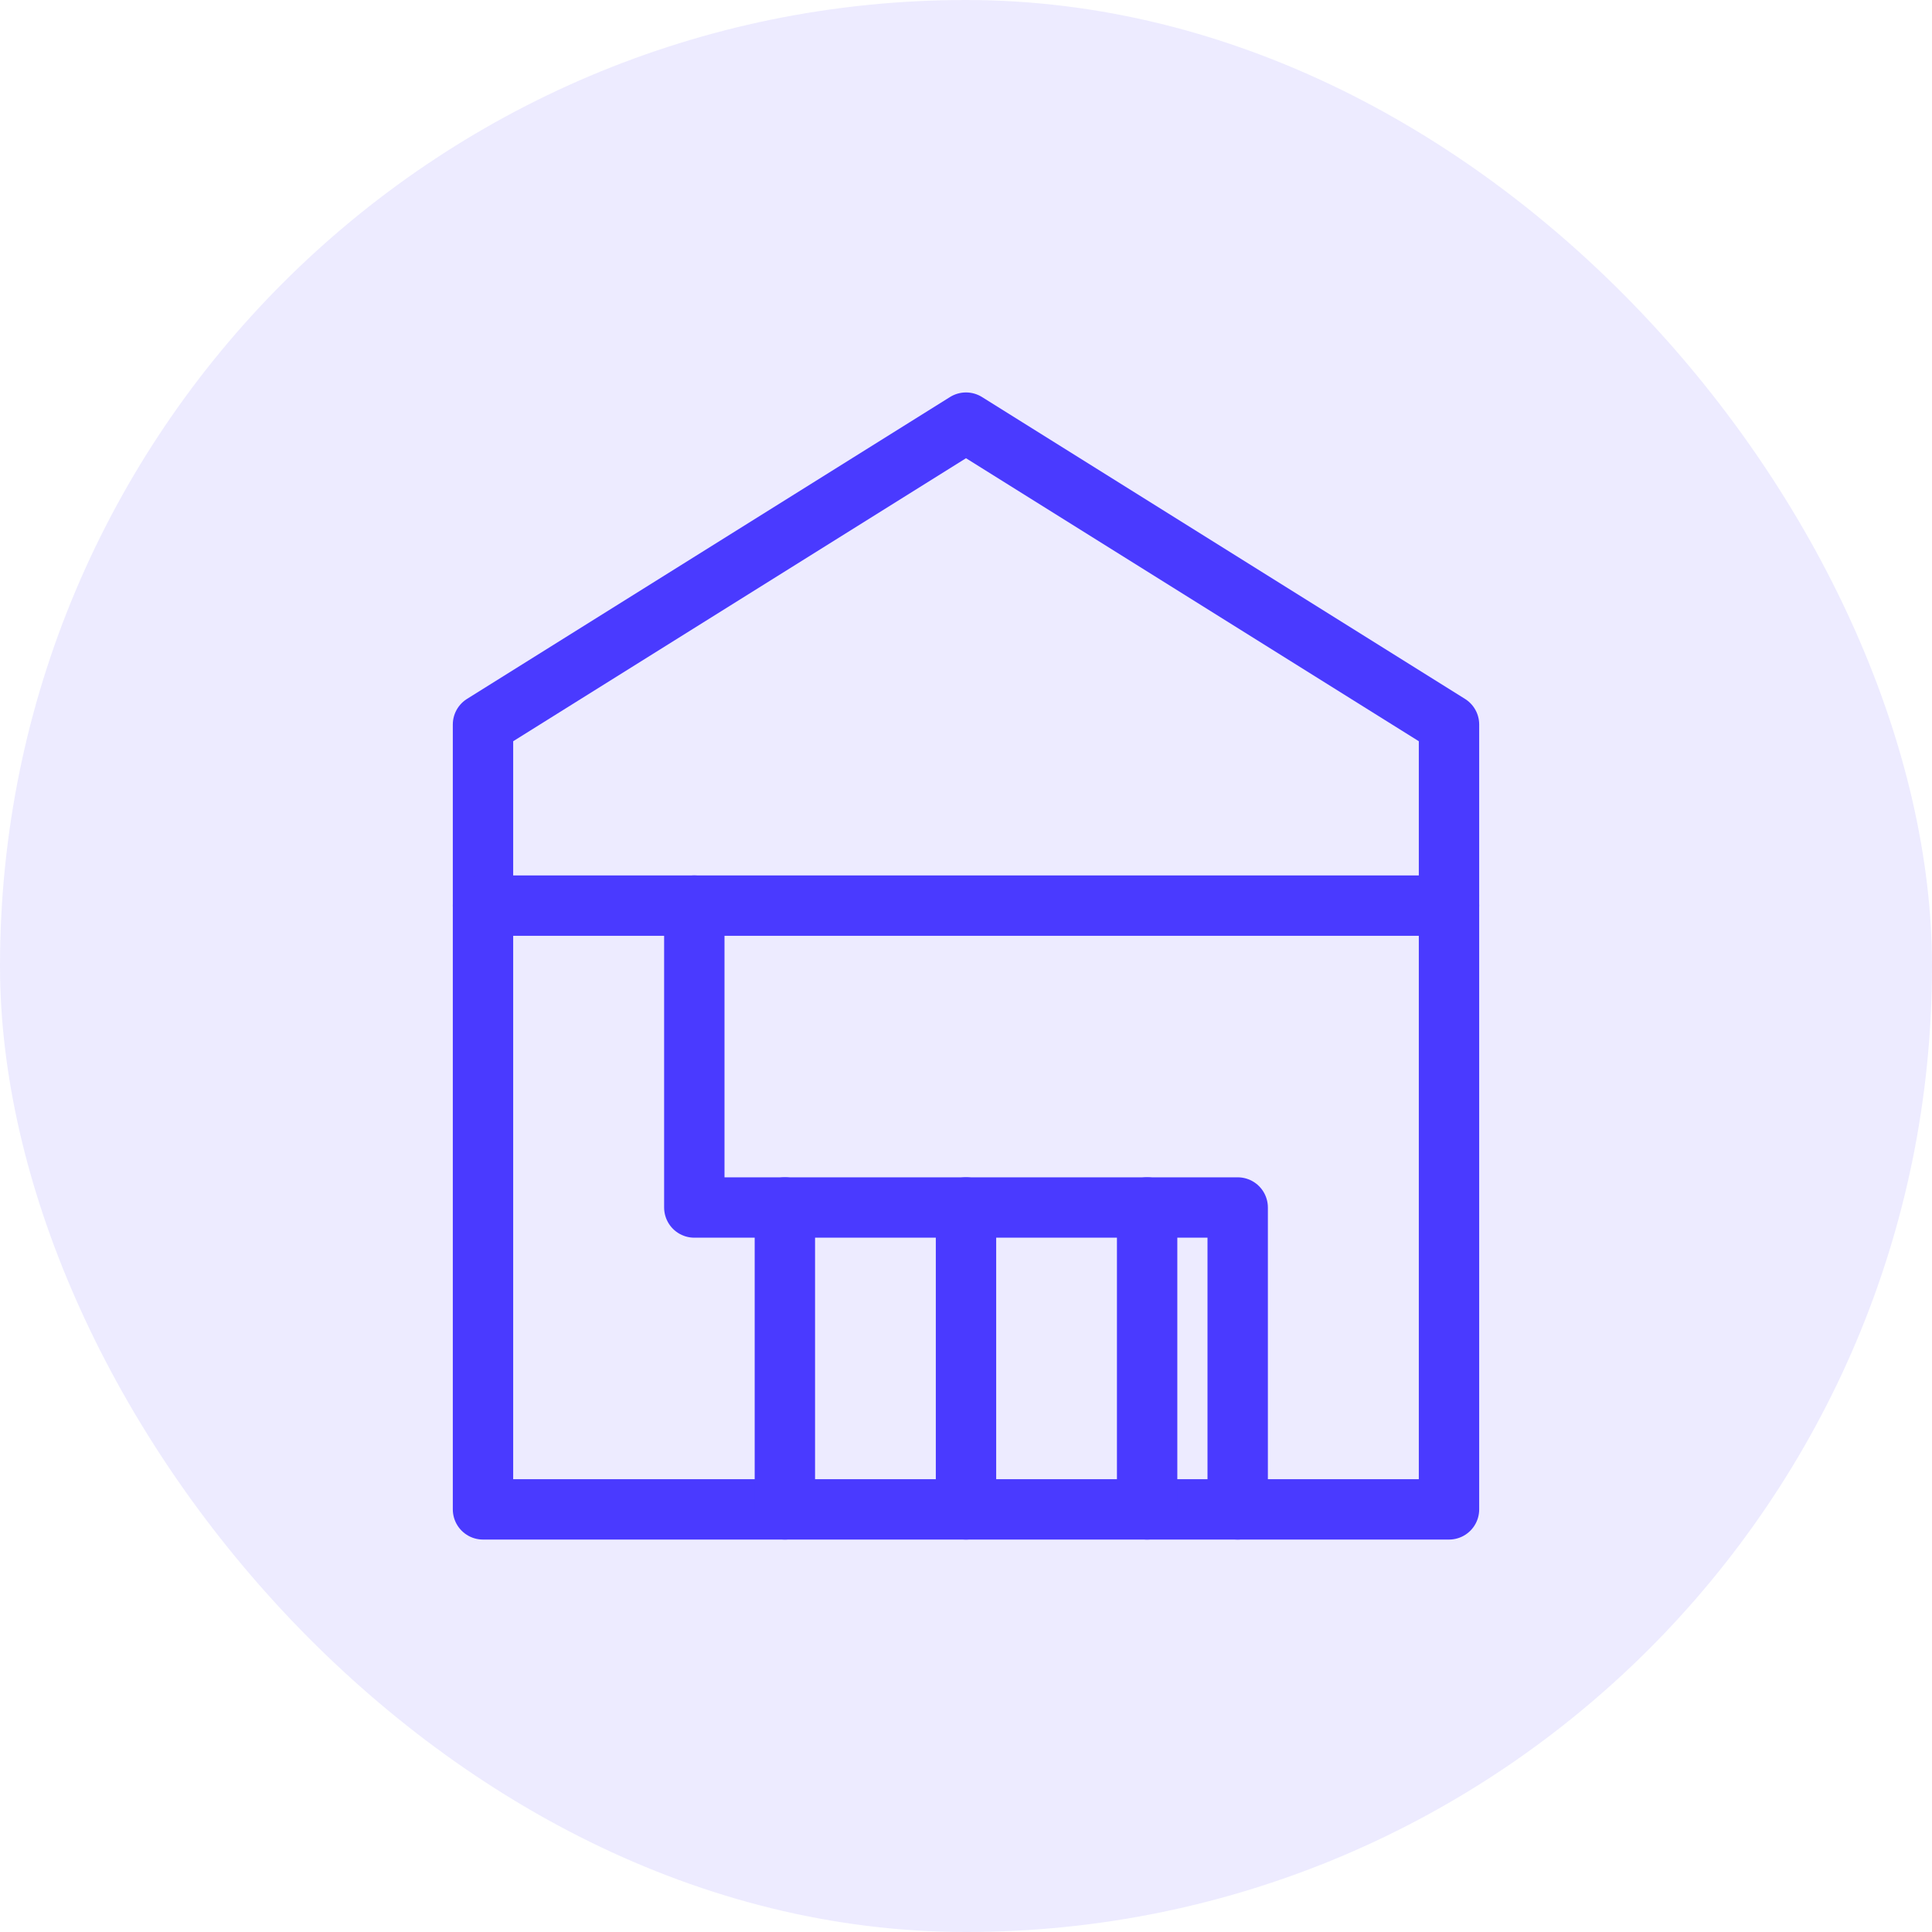
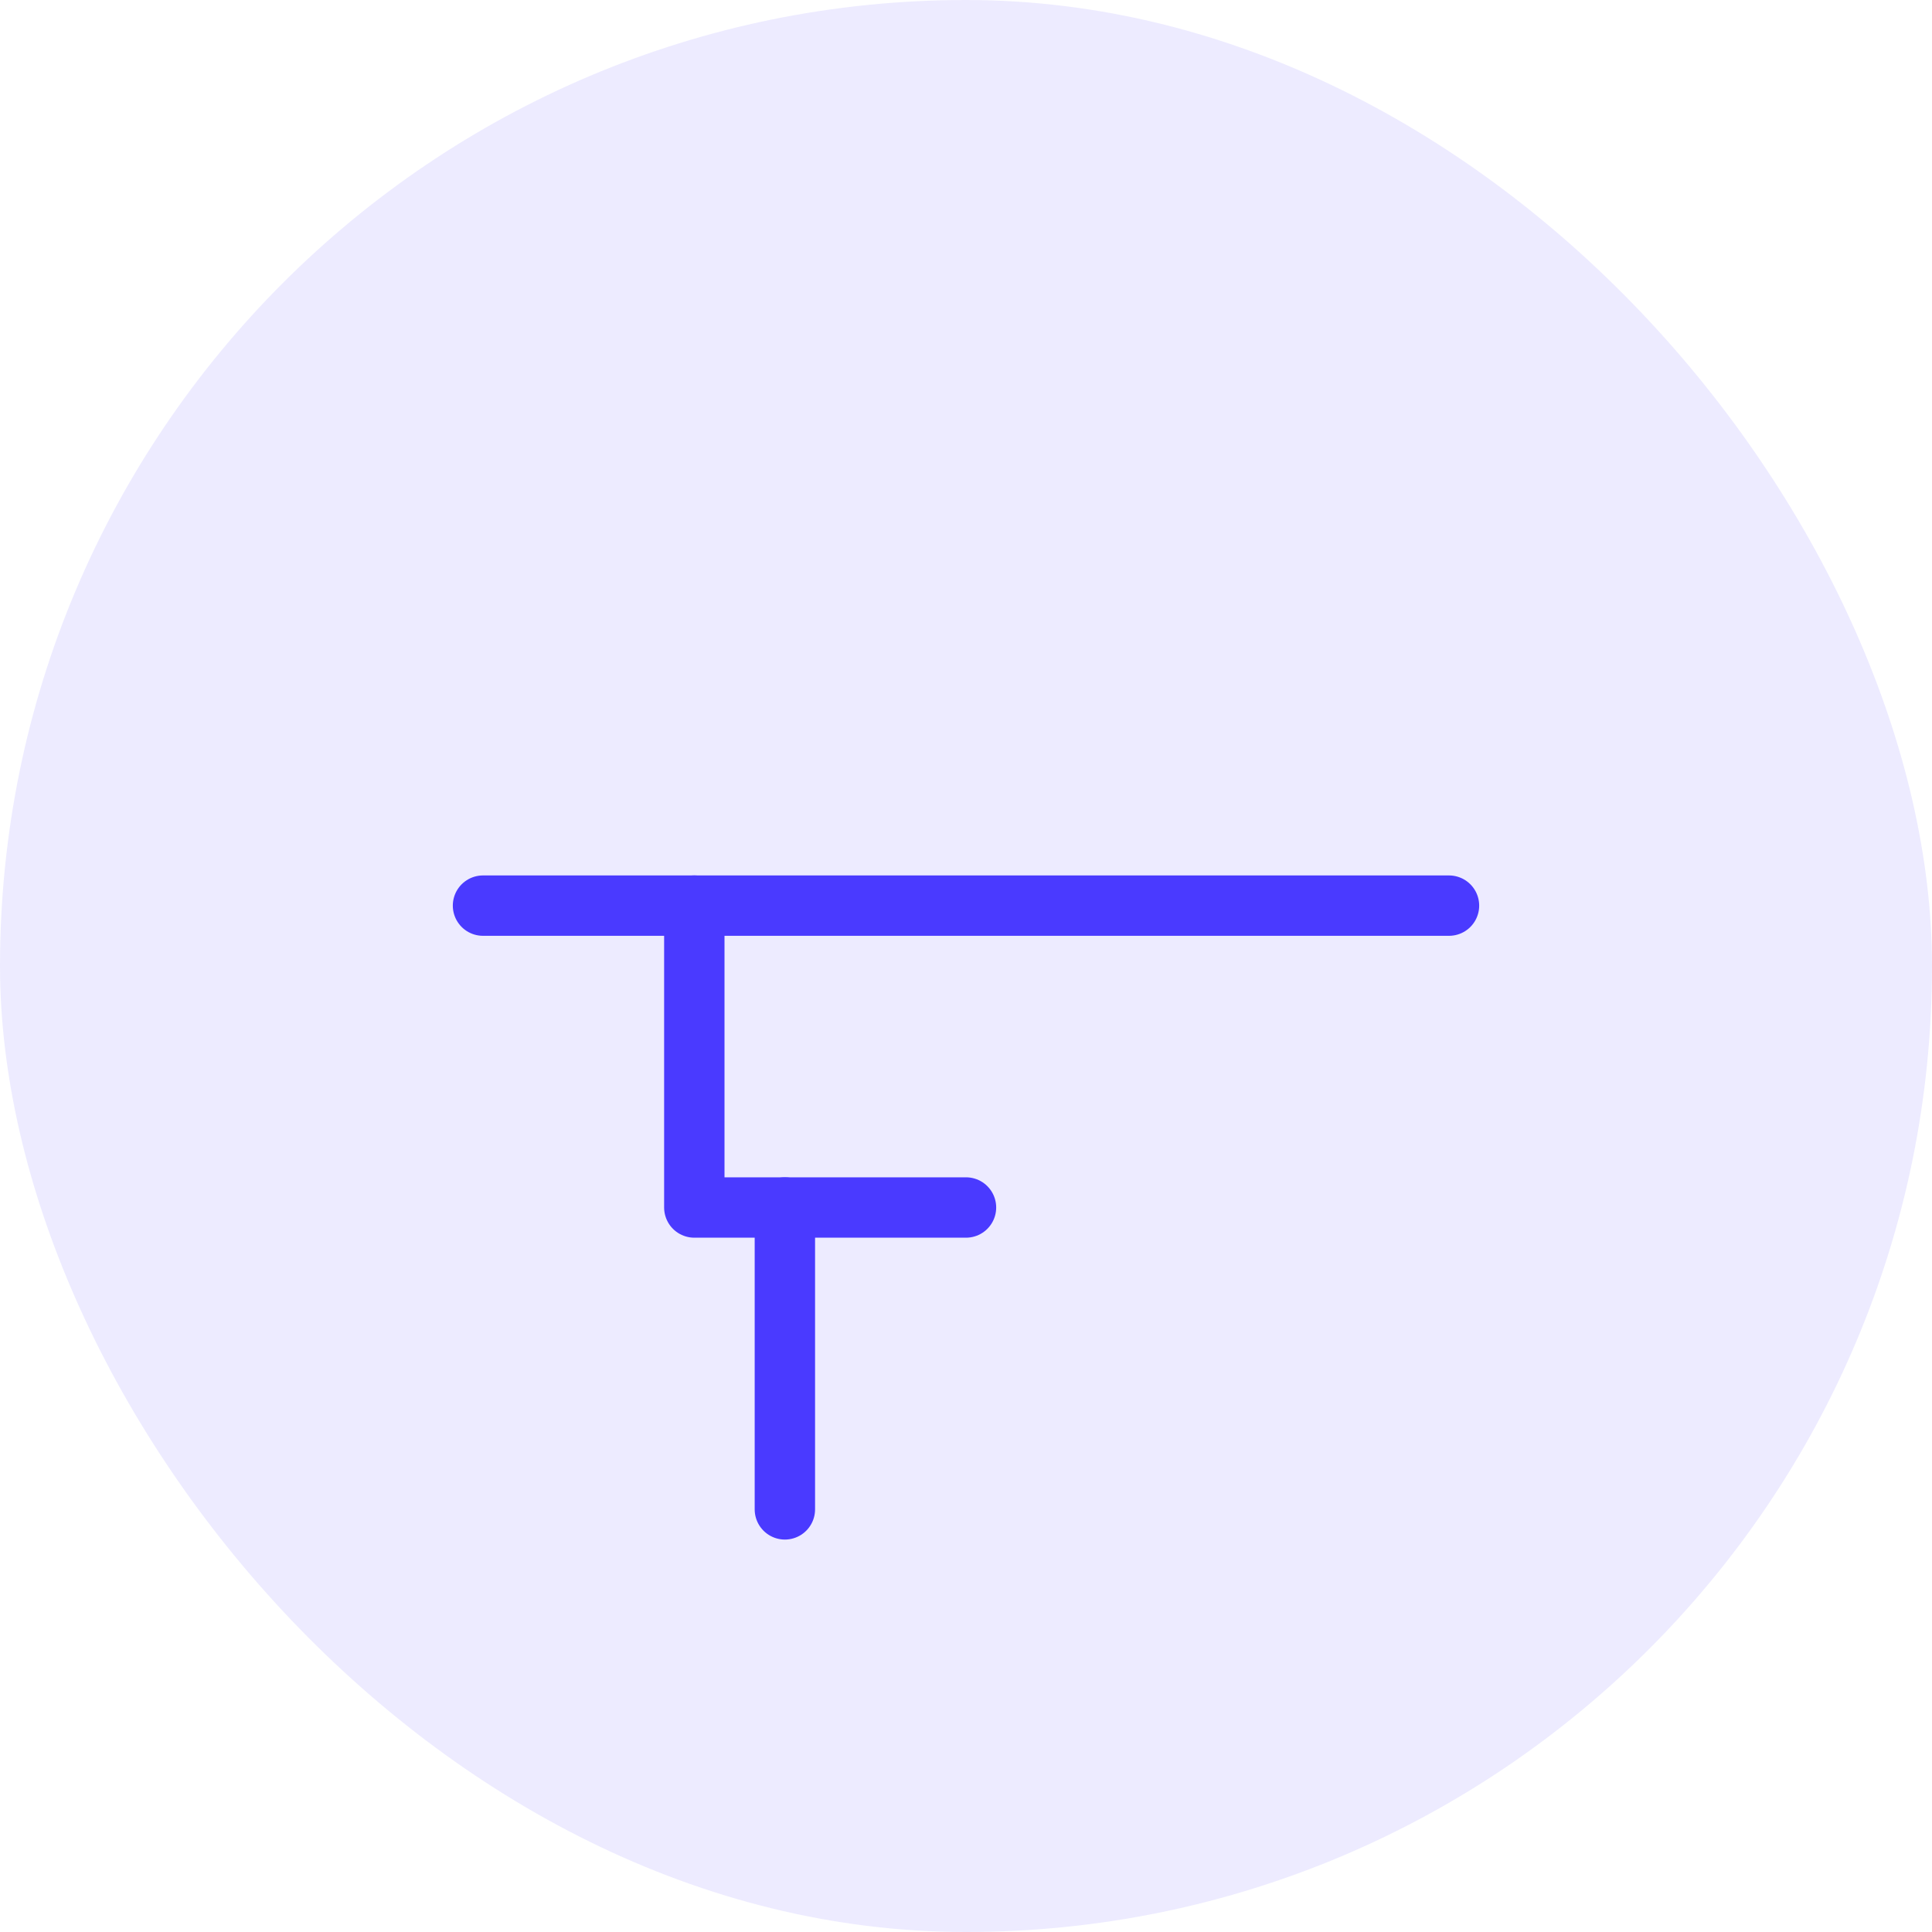
<svg xmlns="http://www.w3.org/2000/svg" width="64" height="64" viewBox="0 0 64 64" fill="none">
  <rect width="64" height="64" rx="32" fill="#4A3AFF" fill-opacity="0.1" />
-   <path d="M48 50H16V24L32 14L48 24V50Z" stroke="#4A3AFF" stroke-width="2" stroke-linecap="round" stroke-linejoin="round" />
  <path d="M26 40V50" stroke="#4A3AFF" stroke-width="2" stroke-linecap="round" />
-   <path d="M38 40V50" stroke="#4A3AFF" stroke-width="2" stroke-linecap="round" />
  <path d="M16 30H48" stroke="#4A3AFF" stroke-width="2" stroke-linecap="round" />
-   <path d="M32 50V40H41V50" stroke="#4A3AFF" stroke-width="2" stroke-linecap="round" stroke-linejoin="round" />
  <path d="M23 30V40H32" stroke="#4A3AFF" stroke-width="2" stroke-linecap="round" stroke-linejoin="round" />
</svg>